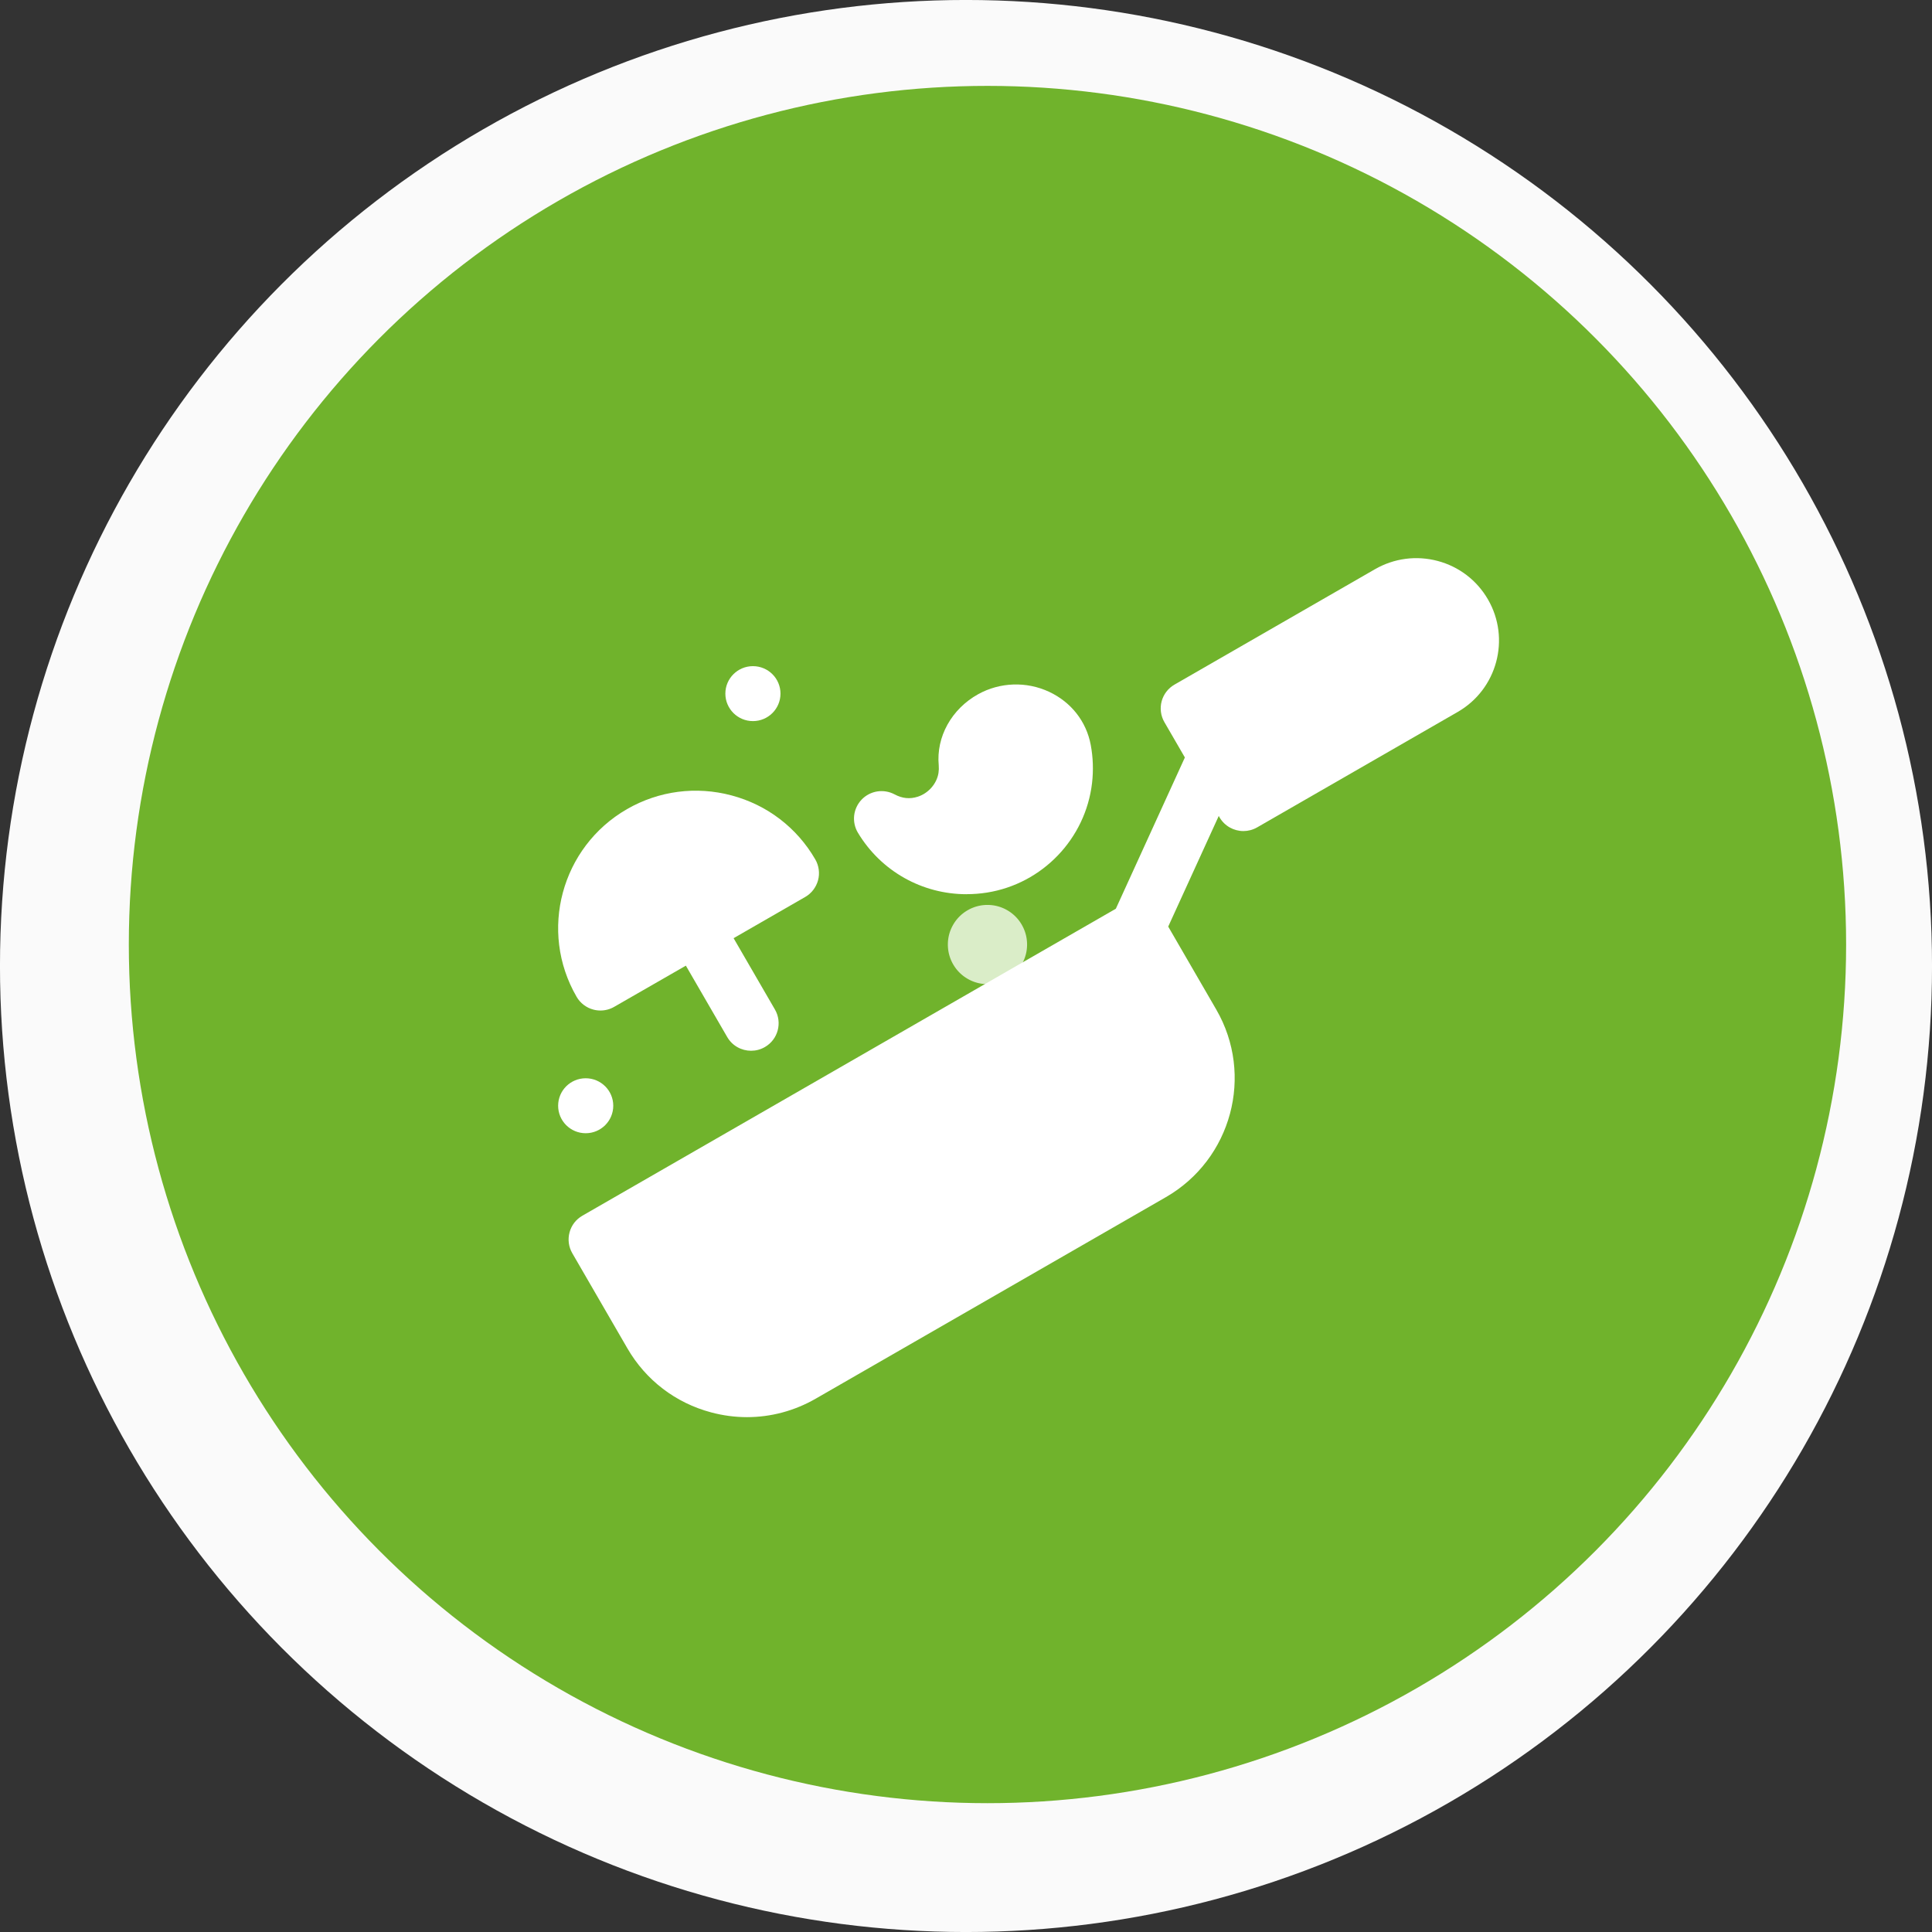
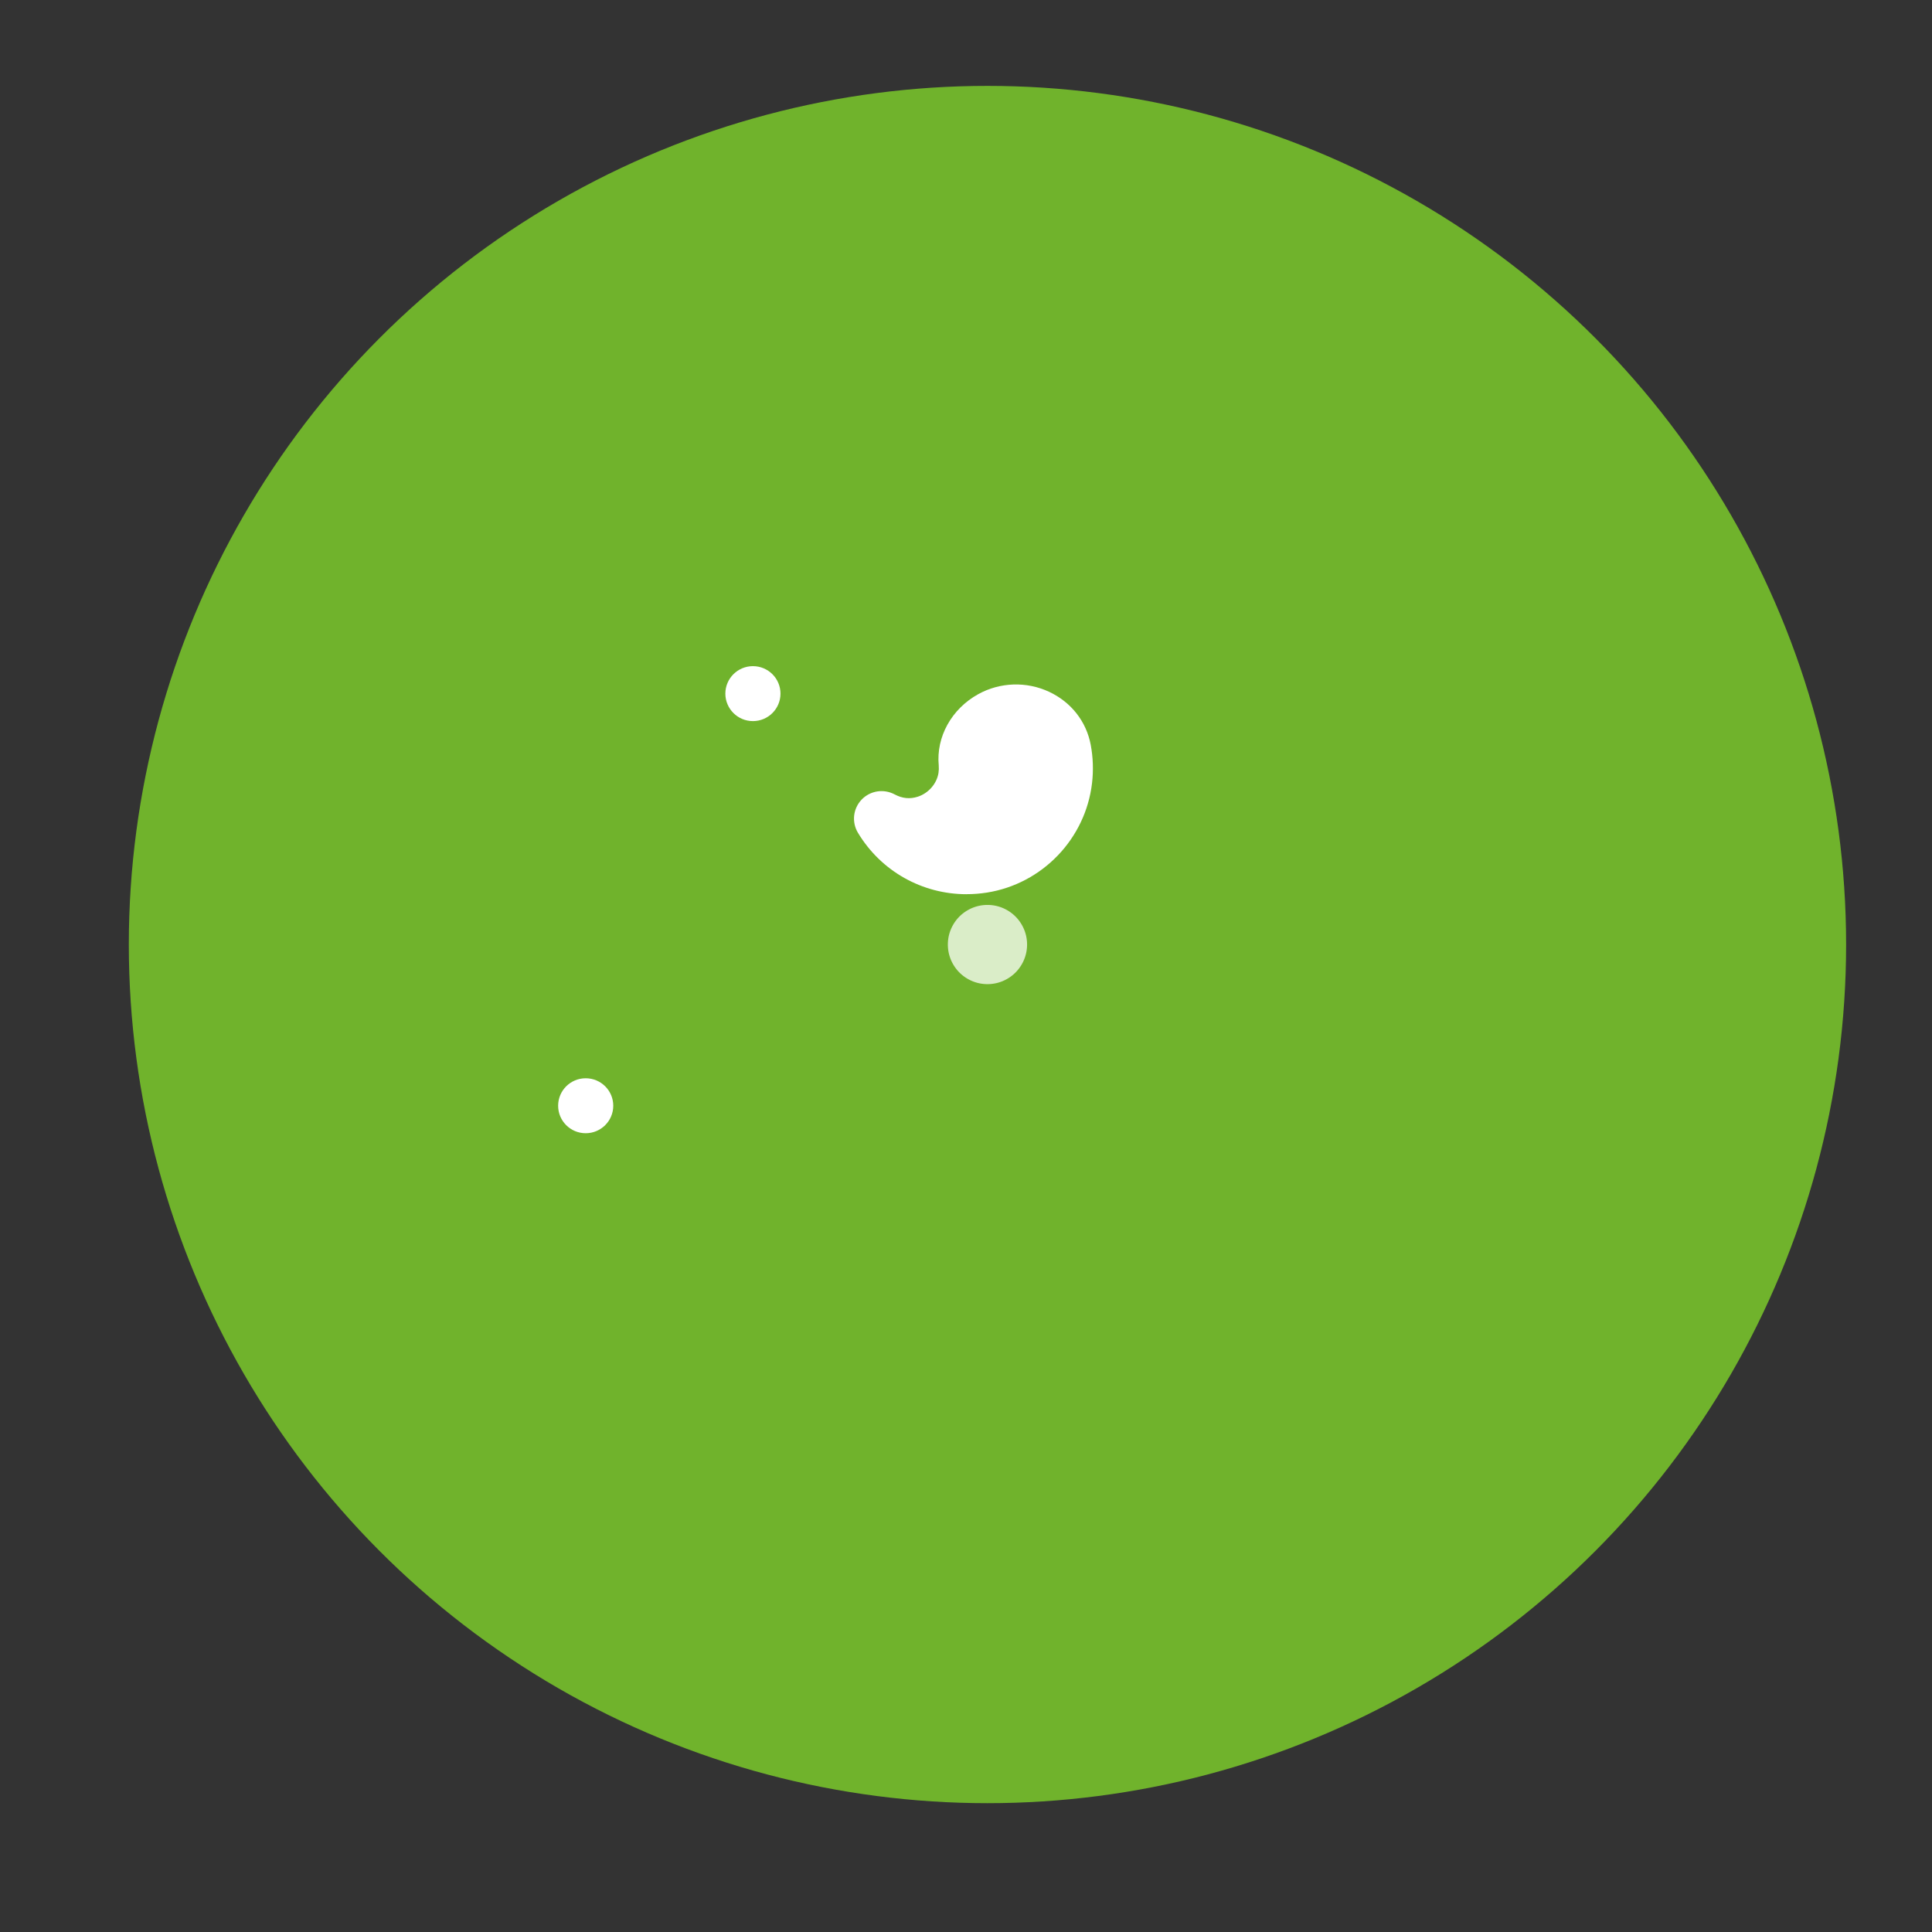
<svg xmlns="http://www.w3.org/2000/svg" width="45" height="45" viewBox="0 0 45 45" fill="none">
  <rect x="0" y="0" width="45" height="45" fill="#333333" stroke="none" />
-   <circle cx="22.5" cy="22.5" r="12.039" fill="#FAFAFA" stroke="#FAFAFA" stroke-width="20.923" />
  <circle cx="23" cy="22" r="10.461" fill="#DAEDC8" stroke="#70B32C" stroke-width="19.077" />
  <path d="M14.284 25.755C14.284 26.108 13.997 26.395 13.642 26.395C13.287 26.395 13 26.108 13 25.755C13 25.401 13.287 25.115 13.642 25.115C13.997 25.115 14.284 25.401 14.284 25.755ZM18.179 16.156C18.179 16.509 17.892 16.796 17.537 16.796C17.183 16.796 16.895 16.509 16.895 16.156C16.895 15.802 17.183 15.516 17.537 15.516C17.892 15.516 18.179 15.802 18.179 16.156ZM22.514 20.827C22.671 20.827 22.829 20.815 22.988 20.79C24.279 20.585 25.285 19.536 25.436 18.238C25.47 17.941 25.46 17.641 25.405 17.348C25.302 16.803 24.949 16.354 24.437 16.114C23.909 15.867 23.291 15.888 22.784 16.169C22.163 16.513 21.802 17.164 21.865 17.828C21.87 17.886 21.868 17.946 21.859 18.005C21.819 18.254 21.626 18.475 21.379 18.556C21.194 18.616 21.017 18.599 20.838 18.503C20.714 18.437 20.572 18.413 20.433 18.434C20.294 18.456 20.166 18.523 20.069 18.624C19.972 18.726 19.911 18.856 19.895 18.995C19.88 19.134 19.91 19.275 19.982 19.395C20.523 20.296 21.483 20.828 22.514 20.828L22.514 20.827Z" fill="white" />
-   <path d="M34.657 13.961C34.4 13.517 33.985 13.199 33.488 13.066C32.991 12.934 32.472 13.002 32.026 13.258L27.356 15.946C27.208 16.031 27.101 16.171 27.057 16.334C27.013 16.498 27.036 16.673 27.121 16.82L27.598 17.643L25.99 21.166L13.565 28.316C13.492 28.358 13.428 28.413 13.376 28.48C13.325 28.547 13.287 28.623 13.266 28.704C13.244 28.785 13.238 28.87 13.249 28.953C13.26 29.037 13.288 29.117 13.33 29.19L14.614 31.407C15.043 32.147 15.735 32.676 16.563 32.897C16.836 32.97 17.117 33.008 17.399 33.008C17.955 33.008 18.505 32.862 18.999 32.578L27.154 27.885C28.687 27.003 29.214 25.042 28.329 23.514L27.21 21.582L28.387 19.005L28.405 19.037C28.524 19.242 28.739 19.357 28.962 19.357C29.07 19.357 29.181 19.329 29.282 19.271L33.952 16.583C34.872 16.054 35.188 14.877 34.657 13.961ZM13.819 23.515C13.874 23.53 13.93 23.537 13.985 23.537C14.097 23.537 14.208 23.508 14.306 23.451L15.975 22.492L16.938 24.154C17.057 24.36 17.272 24.474 17.494 24.474C17.603 24.474 17.713 24.447 17.815 24.388C18.122 24.212 18.227 23.82 18.05 23.514L17.087 21.852L18.755 20.892C18.828 20.85 18.892 20.794 18.943 20.727C18.994 20.66 19.032 20.584 19.054 20.503C19.076 20.422 19.081 20.337 19.07 20.254C19.059 20.171 19.032 20.09 18.99 20.018C18.561 19.277 17.869 18.748 17.04 18.527C16.212 18.306 15.347 18.419 14.604 18.846C13.072 19.729 12.544 21.689 13.43 23.217C13.472 23.29 13.528 23.354 13.595 23.405C13.662 23.456 13.738 23.494 13.819 23.515H13.819Z" fill="white" />
</svg>